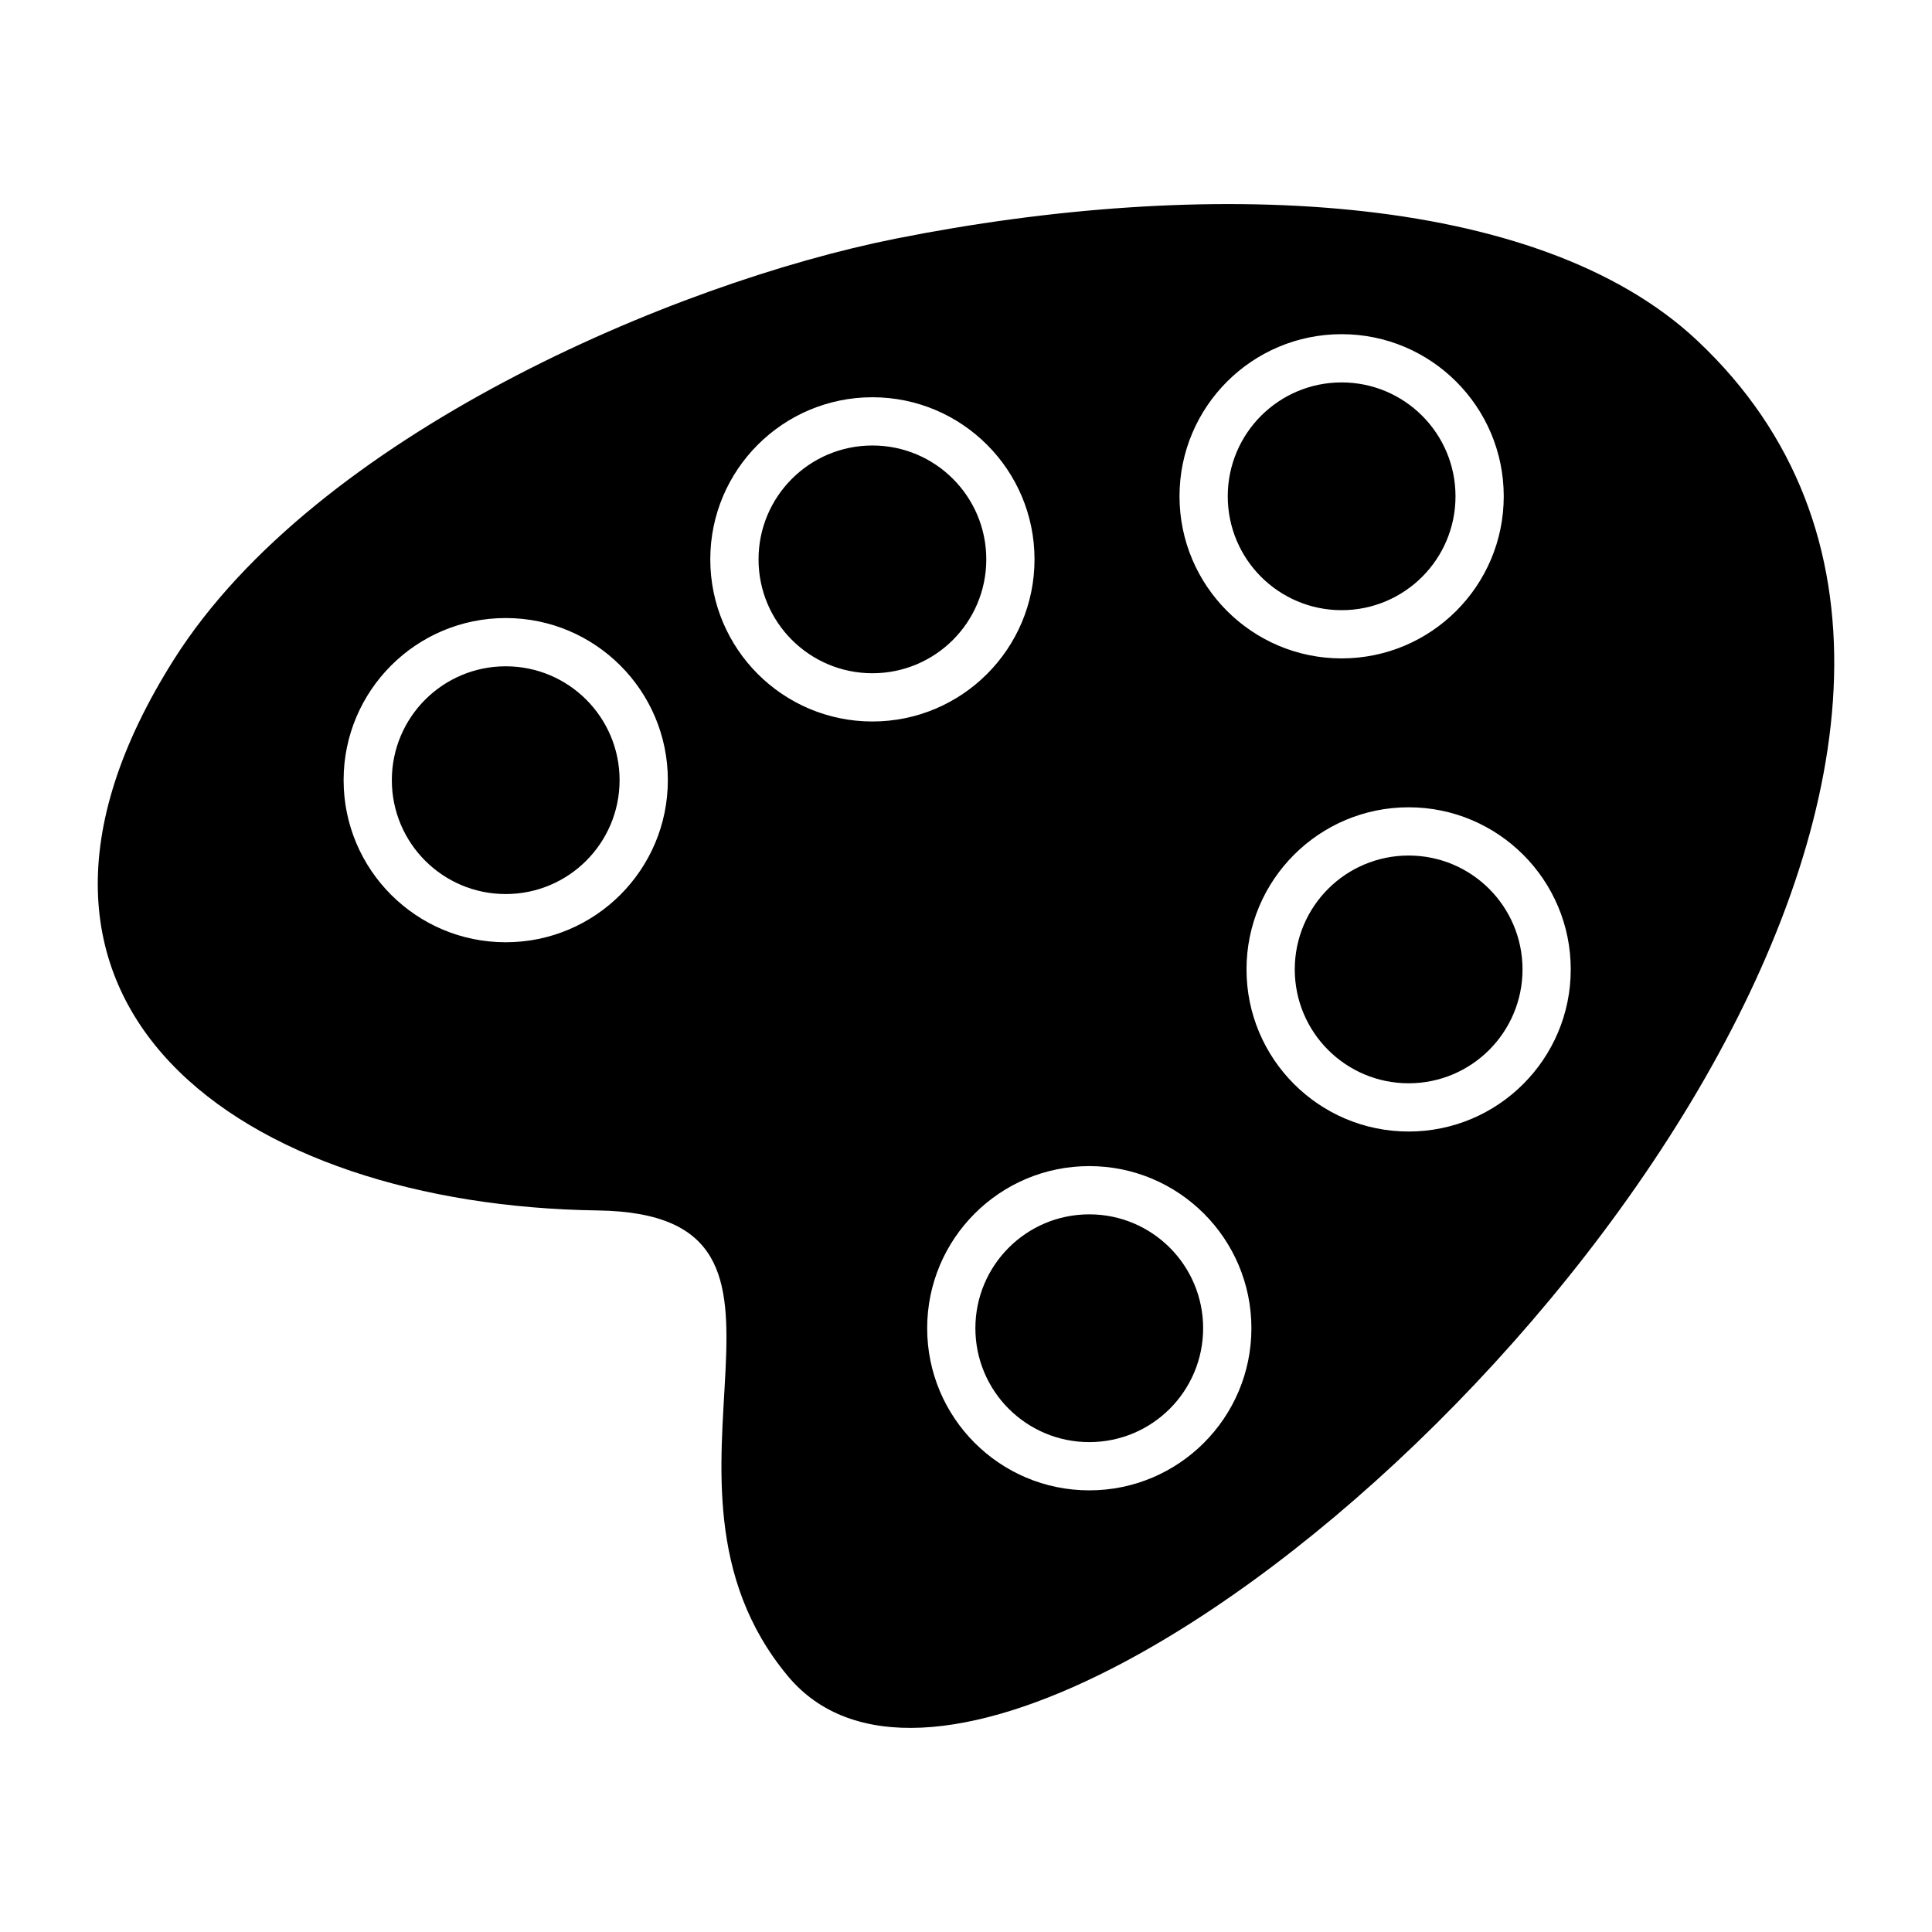
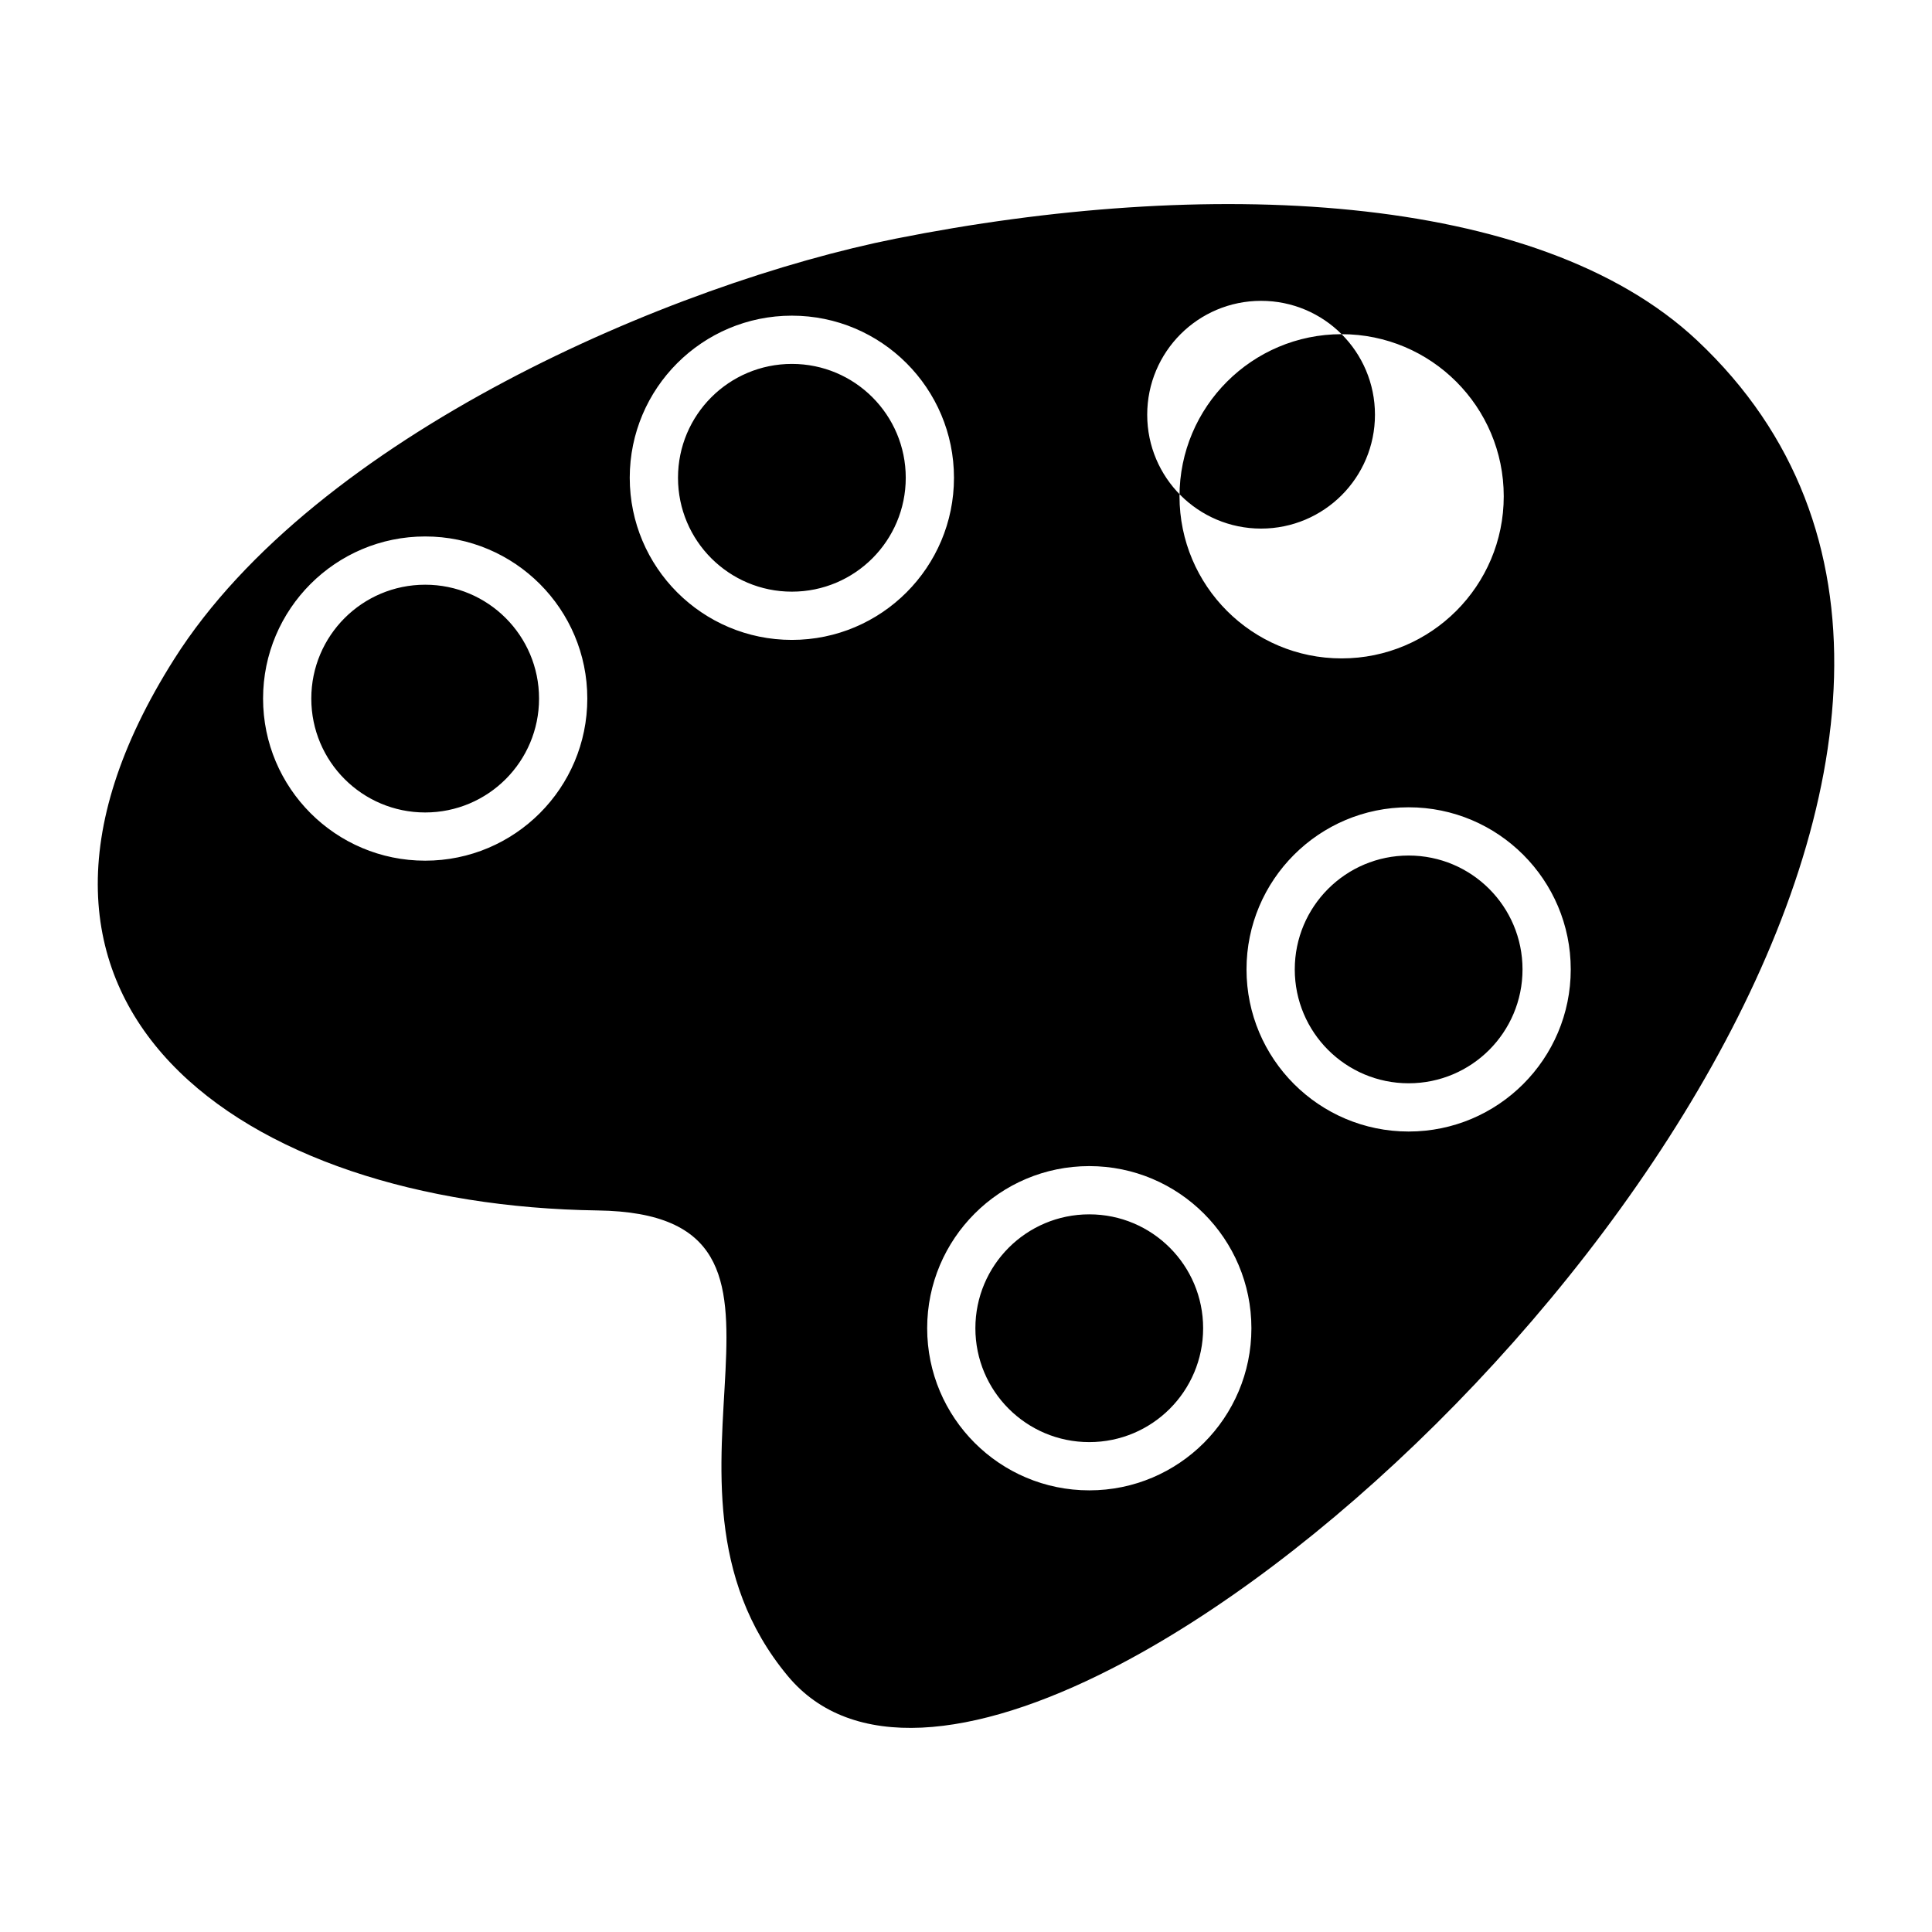
<svg xmlns="http://www.w3.org/2000/svg" fill="#000000" width="800px" height="800px" version="1.1" viewBox="144 144 512 512">
-   <path d="m302.36 464.78c66.738 0.922 6.875 71.09 50.438 123.41 16.898 20.293 49.152 16.777 85.863-2.012 110.6-56.602 261.65-251.82 155.12-351.93-42.477-39.918-130.63-43.297-212.38-27.008-58.984 11.754-153.75 52.195-191.25 111.44-58.176 91.898 18.293 144.79 112.21 146.1zm130.31-11.75c11.859 0 22.602 4.812 30.379 12.586 7.773 7.773 12.586 18.516 12.586 30.379 0 11.859-4.812 22.602-12.586 30.379-7.777 7.773-18.516 12.586-30.379 12.586-11.859 0-22.602-4.812-30.375-12.586-7.773-7.777-12.586-18.52-12.586-30.379s4.812-22.602 12.586-30.379c7.769-7.773 18.508-12.586 30.375-12.586zm21.336 21.621c5.457 5.457 8.836 13.004 8.836 21.344 0 8.332-3.379 15.879-8.836 21.344-5.457 5.457-13.004 8.836-21.344 8.836-8.332 0-15.879-3.379-21.34-8.836-5.457-5.457-8.836-13.012-8.836-21.344 0-8.332 3.379-15.879 8.836-21.344 5.457-5.457 13.004-8.836 21.34-8.836 8.34-0.004 15.887 3.379 21.344 8.836zm63.297-116.71c11.859 0 22.602 4.812 30.375 12.586 7.773 7.773 12.586 18.516 12.586 30.375s-4.812 22.602-12.586 30.379c-7.773 7.773-18.516 12.586-30.375 12.586s-22.602-4.812-30.379-12.586c-7.773-7.777-12.586-18.52-12.586-30.379s4.812-22.602 12.586-30.375c7.777-7.773 18.52-12.586 30.379-12.586zm21.344 21.621c5.457 5.457 8.836 13.004 8.836 21.34 0 8.332-3.379 15.879-8.836 21.344-5.457 5.457-13.004 8.836-21.34 8.836-8.332 0-15.879-3.379-21.344-8.836-5.457-5.457-8.836-13.004-8.836-21.344 0-8.332 3.379-15.879 8.836-21.34 5.457-5.457 13.004-8.836 21.344-8.836 8.344 0 15.879 3.379 21.34 8.836zm-39.105-147c11.859 0 22.602 4.812 30.379 12.586 7.773 7.773 12.586 18.516 12.586 30.375 0 11.859-4.812 22.602-12.586 30.375-7.777 7.773-18.516 12.586-30.379 12.586-11.867 0-22.602-4.812-30.375-12.586-7.773-7.777-12.586-18.516-12.586-30.375 0-11.859 4.812-22.602 12.586-30.375 7.777-7.777 18.512-12.586 30.375-12.586zm21.344 21.621c5.457 5.457 8.836 13.004 8.836 21.344s-3.379 15.879-8.836 21.34c-5.457 5.457-13.012 8.836-21.344 8.836-8.332 0-15.879-3.379-21.34-8.836-5.457-5.457-8.836-13.004-8.836-21.34 0-8.332 3.379-15.879 8.836-21.344 5.457-5.457 13.004-8.836 21.34-8.836 8.332-0.004 15.883 3.375 21.344 8.836zm-145.69-4.906c11.859 0 22.602 4.812 30.375 12.586 7.773 7.773 12.586 18.516 12.586 30.375s-4.812 22.602-12.586 30.379c-7.773 7.773-18.516 12.586-30.375 12.586-11.859 0-22.602-4.812-30.379-12.586-7.773-7.777-12.586-18.52-12.586-30.379s4.812-22.602 12.586-30.375c7.777-7.773 18.52-12.586 30.379-12.586zm21.344 21.621c5.457 5.457 8.836 13.004 8.836 21.34 0 8.332-3.379 15.879-8.836 21.344-5.457 5.457-13.004 8.836-21.34 8.836-8.332 0-15.879-3.379-21.344-8.836-5.457-5.457-8.836-13.004-8.836-21.344 0-8.34 3.379-15.879 8.836-21.34 5.457-5.457 13.012-8.836 21.344-8.836 8.336-0.004 15.879 3.375 21.34 8.836zm-118.52 36.891c11.859 0 22.602 4.812 30.379 12.586 7.773 7.773 12.586 18.516 12.586 30.375s-4.812 22.602-12.586 30.375c-7.777 7.773-18.516 12.586-30.379 12.586-11.867 0-22.602-4.812-30.375-12.586-7.773-7.777-12.586-18.516-12.586-30.375s4.812-22.602 12.586-30.375c7.773-7.773 18.512-12.586 30.375-12.586zm21.34 21.625c5.457 5.457 8.836 13.004 8.836 21.34 0 8.332-3.379 15.879-8.836 21.344-5.457 5.457-13.012 8.836-21.344 8.836s-15.879-3.379-21.34-8.836c-5.457-5.457-8.836-13.012-8.836-21.344 0-8.332 3.379-15.879 8.836-21.34 5.457-5.457 13.004-8.836 21.34-8.836 8.332-0.004 15.887 3.375 21.344 8.836z" fill-rule="evenodd" />
+   <path d="m302.36 464.78c66.738 0.922 6.875 71.09 50.438 123.41 16.898 20.293 49.152 16.777 85.863-2.012 110.6-56.602 261.65-251.82 155.12-351.93-42.477-39.918-130.63-43.297-212.38-27.008-58.984 11.754-153.75 52.195-191.25 111.44-58.176 91.898 18.293 144.79 112.21 146.1zm130.31-11.75c11.859 0 22.602 4.812 30.379 12.586 7.773 7.773 12.586 18.516 12.586 30.379 0 11.859-4.812 22.602-12.586 30.379-7.777 7.773-18.516 12.586-30.379 12.586-11.859 0-22.602-4.812-30.375-12.586-7.773-7.777-12.586-18.52-12.586-30.379s4.812-22.602 12.586-30.379c7.769-7.773 18.508-12.586 30.375-12.586zm21.336 21.621c5.457 5.457 8.836 13.004 8.836 21.344 0 8.332-3.379 15.879-8.836 21.344-5.457 5.457-13.004 8.836-21.344 8.836-8.332 0-15.879-3.379-21.34-8.836-5.457-5.457-8.836-13.012-8.836-21.344 0-8.332 3.379-15.879 8.836-21.344 5.457-5.457 13.004-8.836 21.34-8.836 8.34-0.004 15.887 3.379 21.344 8.836zm63.297-116.71c11.859 0 22.602 4.812 30.375 12.586 7.773 7.773 12.586 18.516 12.586 30.375s-4.812 22.602-12.586 30.379c-7.773 7.773-18.516 12.586-30.375 12.586s-22.602-4.812-30.379-12.586c-7.773-7.777-12.586-18.52-12.586-30.379s4.812-22.602 12.586-30.375c7.777-7.773 18.52-12.586 30.379-12.586zm21.344 21.621c5.457 5.457 8.836 13.004 8.836 21.34 0 8.332-3.379 15.879-8.836 21.344-5.457 5.457-13.004 8.836-21.34 8.836-8.332 0-15.879-3.379-21.344-8.836-5.457-5.457-8.836-13.004-8.836-21.344 0-8.332 3.379-15.879 8.836-21.34 5.457-5.457 13.004-8.836 21.344-8.836 8.344 0 15.879 3.379 21.34 8.836zm-39.105-147c11.859 0 22.602 4.812 30.379 12.586 7.773 7.773 12.586 18.516 12.586 30.375 0 11.859-4.812 22.602-12.586 30.375-7.777 7.773-18.516 12.586-30.379 12.586-11.867 0-22.602-4.812-30.375-12.586-7.773-7.777-12.586-18.516-12.586-30.375 0-11.859 4.812-22.602 12.586-30.375 7.777-7.777 18.512-12.586 30.375-12.586zc5.457 5.457 8.836 13.004 8.836 21.344s-3.379 15.879-8.836 21.34c-5.457 5.457-13.012 8.836-21.344 8.836-8.332 0-15.879-3.379-21.34-8.836-5.457-5.457-8.836-13.004-8.836-21.34 0-8.332 3.379-15.879 8.836-21.344 5.457-5.457 13.004-8.836 21.34-8.836 8.332-0.004 15.883 3.375 21.344 8.836zm-145.69-4.906c11.859 0 22.602 4.812 30.375 12.586 7.773 7.773 12.586 18.516 12.586 30.375s-4.812 22.602-12.586 30.379c-7.773 7.773-18.516 12.586-30.375 12.586-11.859 0-22.602-4.812-30.379-12.586-7.773-7.777-12.586-18.52-12.586-30.379s4.812-22.602 12.586-30.375c7.777-7.773 18.52-12.586 30.379-12.586zm21.344 21.621c5.457 5.457 8.836 13.004 8.836 21.34 0 8.332-3.379 15.879-8.836 21.344-5.457 5.457-13.004 8.836-21.34 8.836-8.332 0-15.879-3.379-21.344-8.836-5.457-5.457-8.836-13.004-8.836-21.344 0-8.34 3.379-15.879 8.836-21.34 5.457-5.457 13.012-8.836 21.344-8.836 8.336-0.004 15.879 3.375 21.34 8.836zm-118.52 36.891c11.859 0 22.602 4.812 30.379 12.586 7.773 7.773 12.586 18.516 12.586 30.375s-4.812 22.602-12.586 30.375c-7.777 7.773-18.516 12.586-30.379 12.586-11.867 0-22.602-4.812-30.375-12.586-7.773-7.777-12.586-18.516-12.586-30.375s4.812-22.602 12.586-30.375c7.773-7.773 18.512-12.586 30.375-12.586zm21.34 21.625c5.457 5.457 8.836 13.004 8.836 21.34 0 8.332-3.379 15.879-8.836 21.344-5.457 5.457-13.012 8.836-21.344 8.836s-15.879-3.379-21.34-8.836c-5.457-5.457-8.836-13.012-8.836-21.344 0-8.332 3.379-15.879 8.836-21.34 5.457-5.457 13.004-8.836 21.34-8.836 8.332-0.004 15.887 3.375 21.344 8.836z" fill-rule="evenodd" />
</svg>